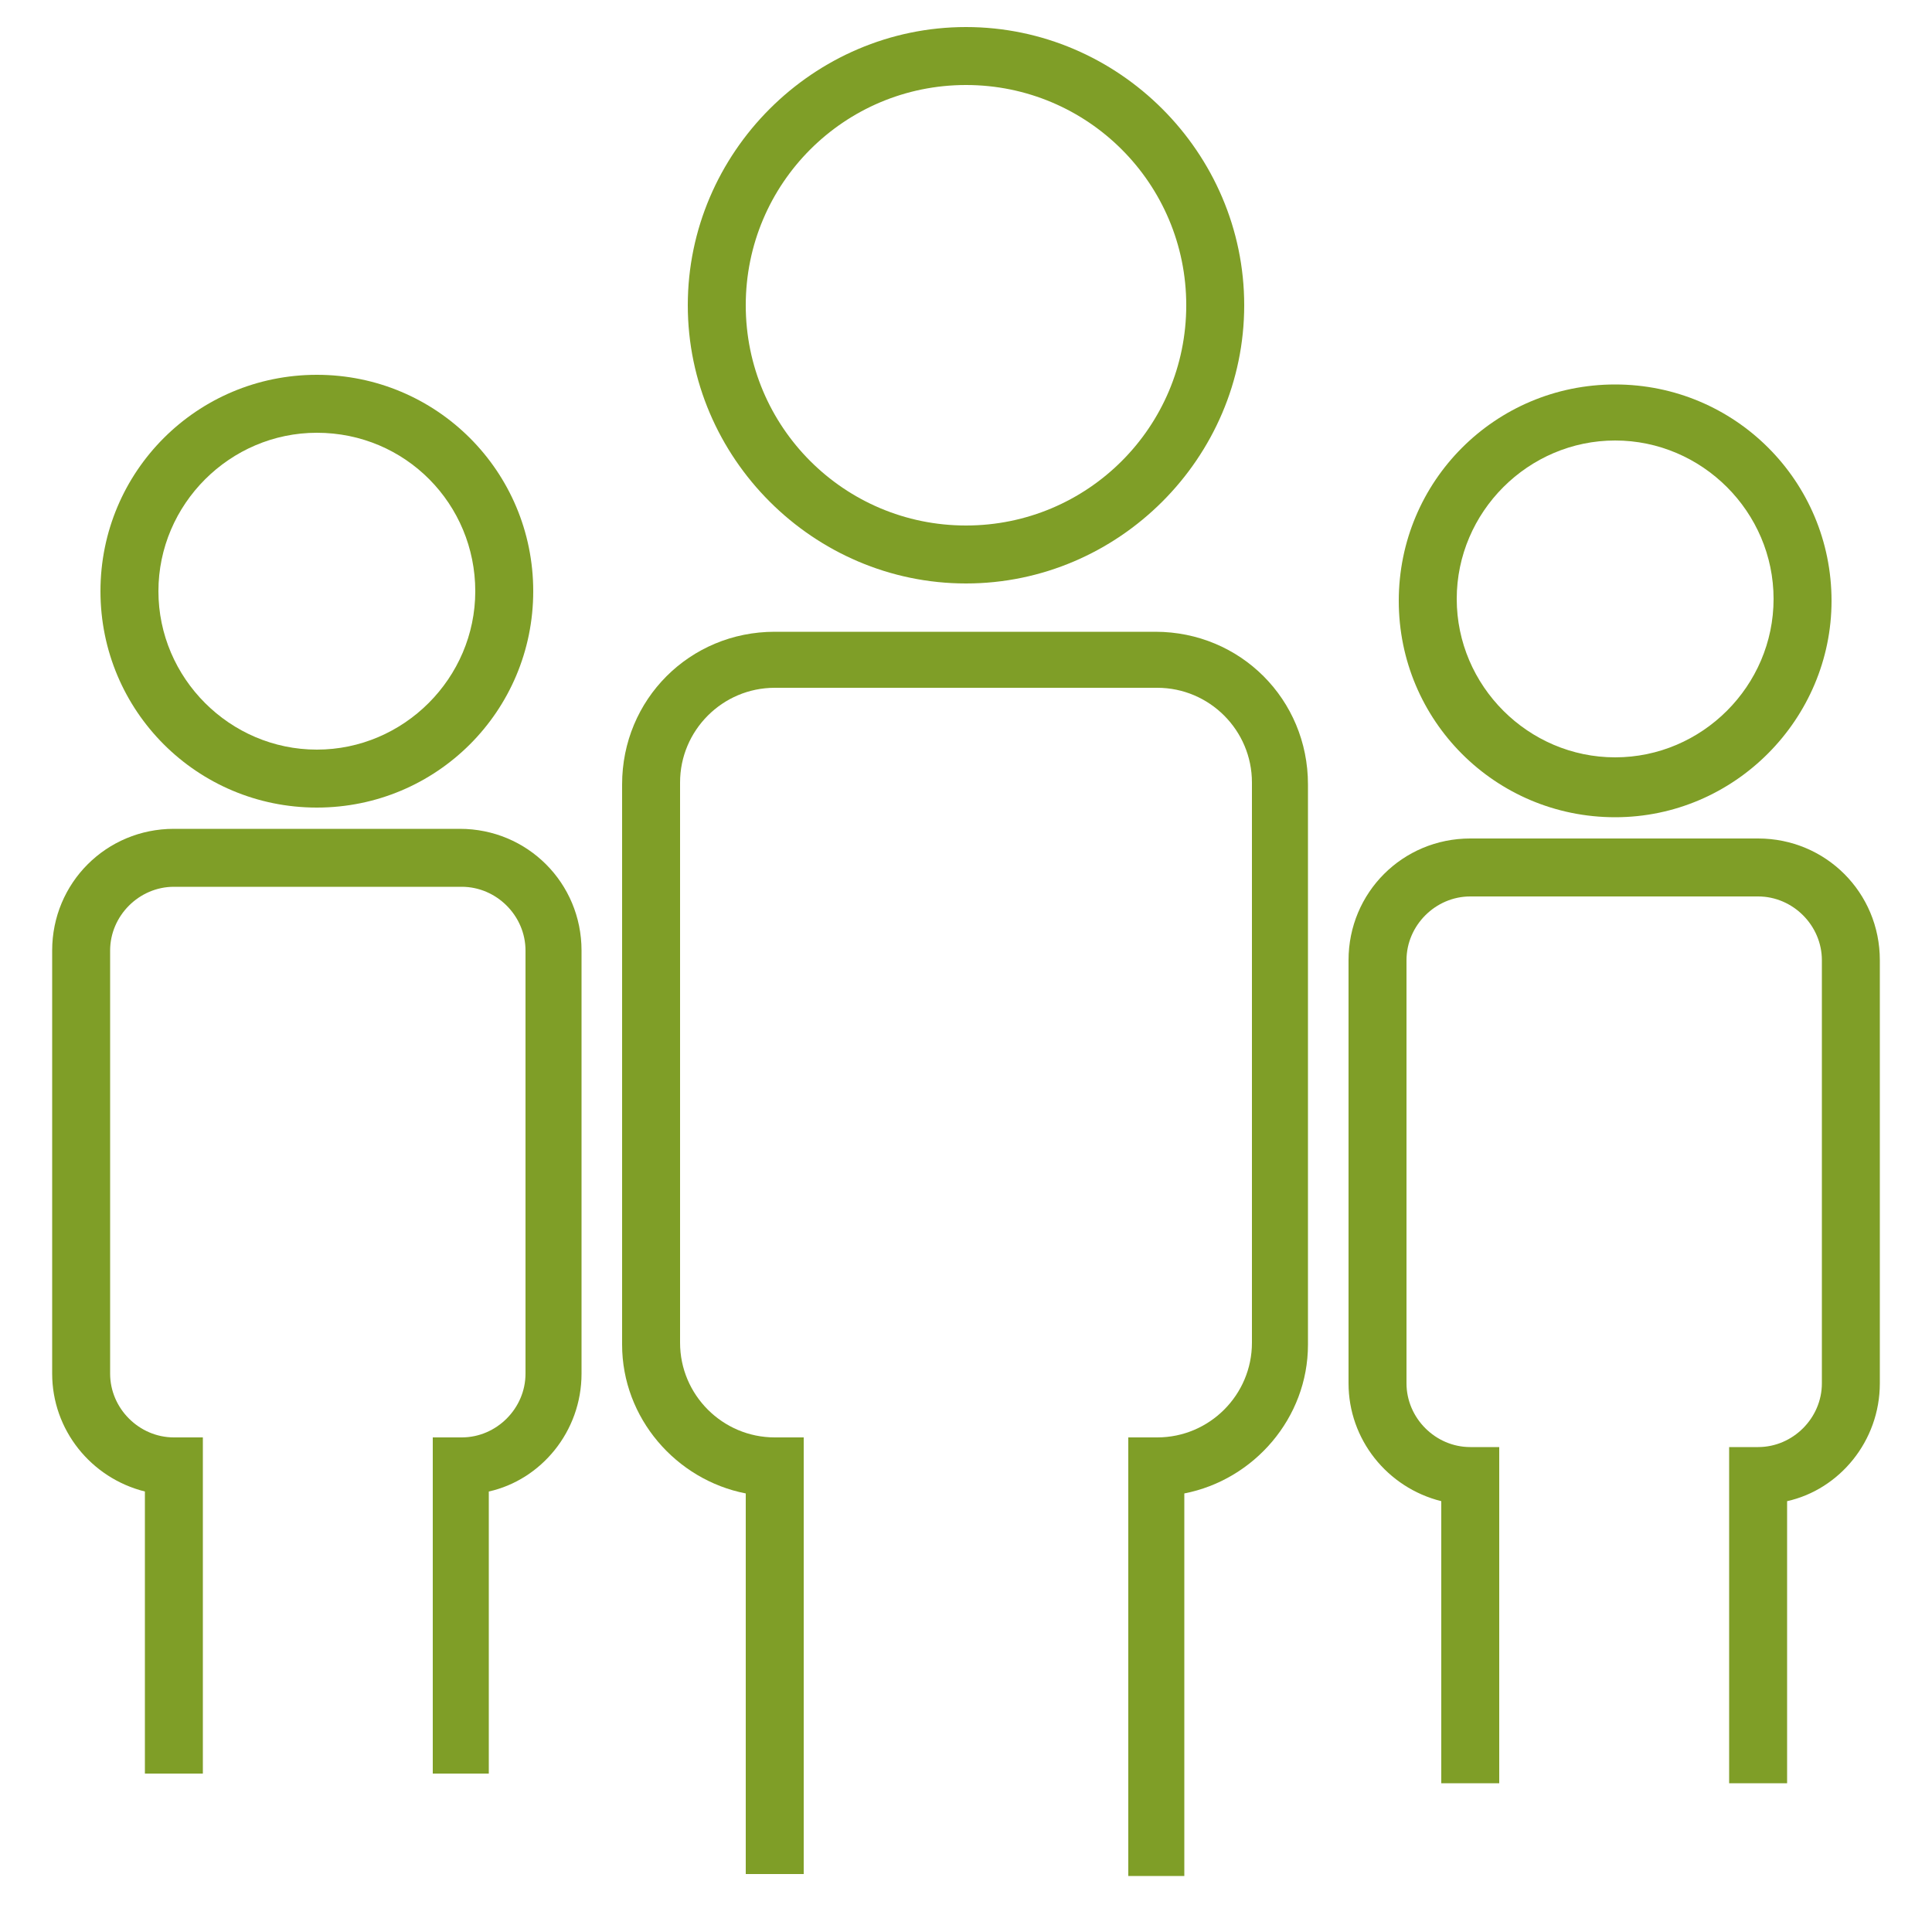
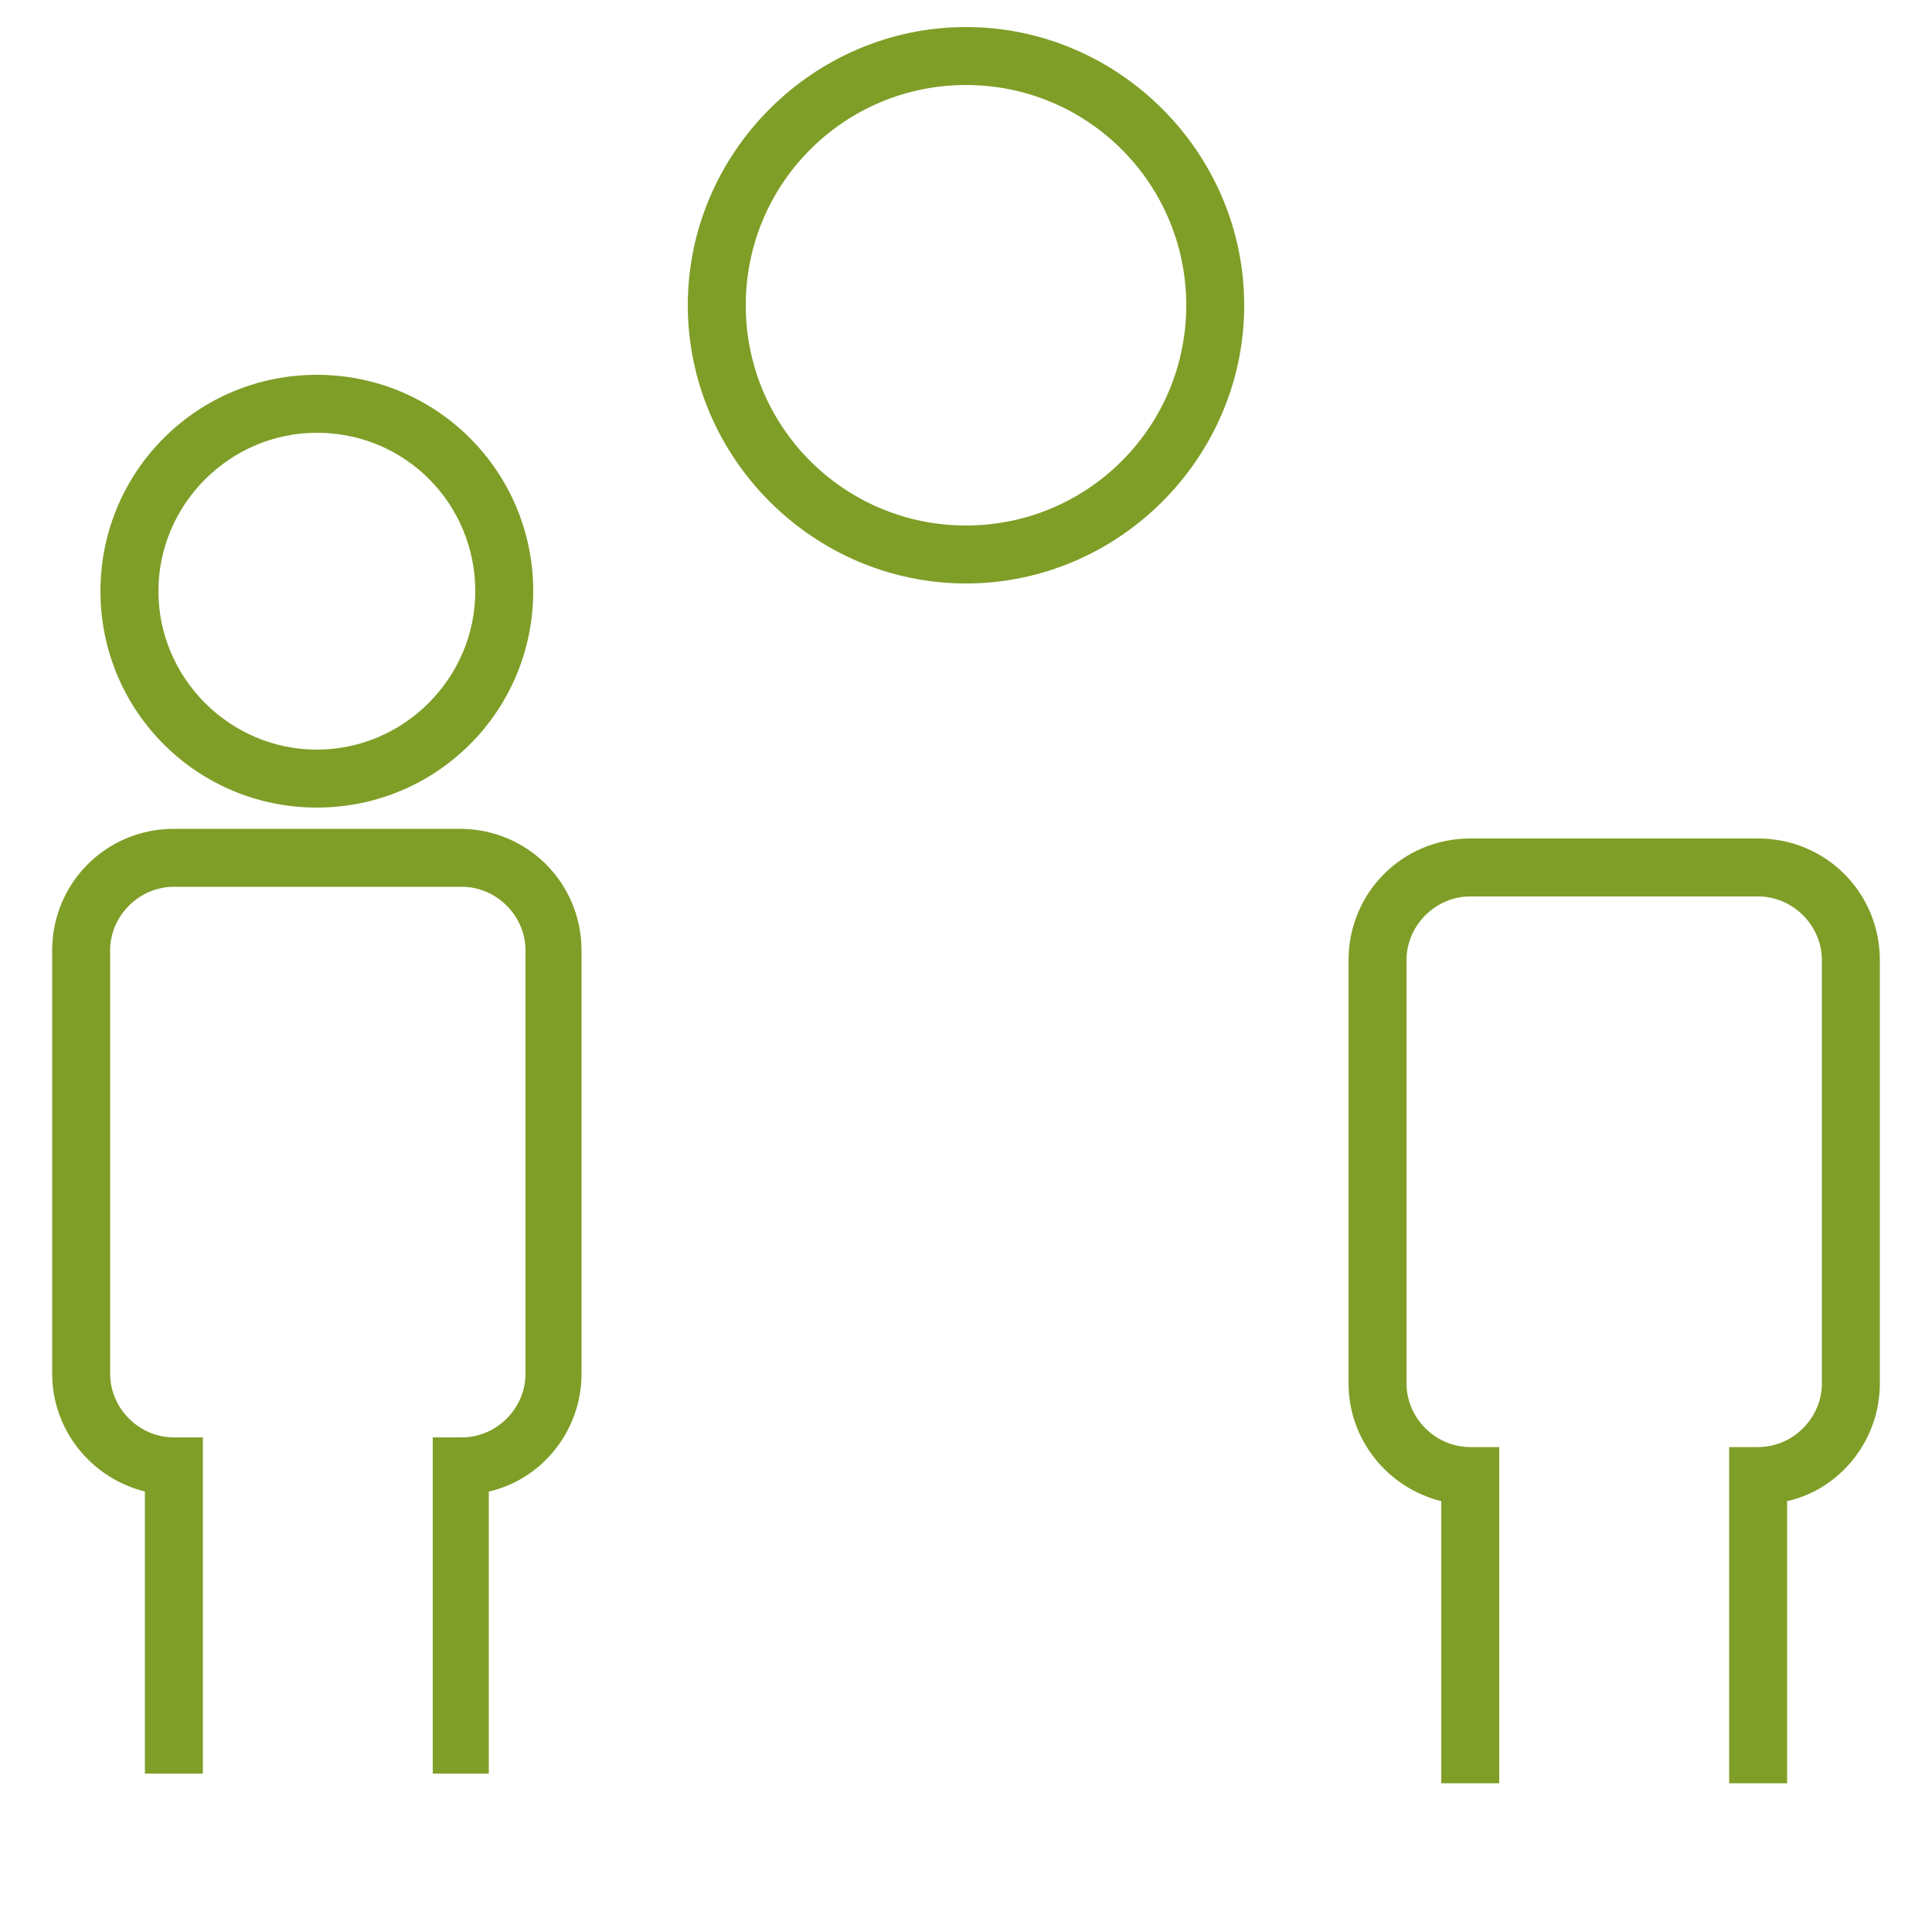
<svg xmlns="http://www.w3.org/2000/svg" version="1.1" x="0px" y="0px" viewBox="0 0 100 100" enable-background="new 0 0 100 100" xml:space="preserve" aria-hidden="true" width="100px" height="100px" style="fill:url(#CerosGradient_idbed0b0ae4);">
  <defs>
    <linearGradient class="cerosgradient" data-cerosgradient="true" id="CerosGradient_idbed0b0ae4" gradientUnits="userSpaceOnUse" x1="50%" y1="100%" x2="50%" y2="0%">
      <stop offset="0%" stop-color="#7F9E27" />
      <stop offset="100%" stop-color="#7F9E27" />
    </linearGradient>
    <linearGradient />
  </defs>
  <g>
    <g>
      <g>
        <path d="M50,30.2c-7.9,0-14.4-6.5-14.4-14.4S42.1,1.4,50,1.4s14.4,6.5,14.4,14.4S57.9,30.2,50,30.2z M50,4.4     c-6.3,0-11.4,5.1-11.4,11.4S43.7,27.2,50,27.2s11.4-5.1,11.4-11.4S56.3,4.4,50,4.4z" style="fill:url(#CerosGradient_idbed0b0ae4);" />
      </g>
      <g>
-         <path d="M61.4,97.1h-3V74.4h1.5c2.7,0,4.9-2.2,4.9-4.9v-29c0-2.7-2.2-4.9-4.9-4.9H40.1c-2.7,0-4.9,2.2-4.9,4.9v29     c0,2.7,2.2,4.9,4.9,4.9h1.5v22.6h-3V77.3c-3.6-0.7-6.4-3.9-6.4-7.7v-29c0-4.4,3.5-7.9,7.9-7.9h19.7c4.4,0,7.9,3.5,7.9,7.9v29     c0,3.8-2.8,7-6.4,7.7V97.1z" style="fill:url(#CerosGradient_idbed0b0ae4);" />
-       </g>
+         </g>
    </g>
    <g>
      <g>
        <path d="M16.4,41.8c-6.2,0-11.2-5-11.2-11.2s5-11.2,11.2-11.2c6.2,0,11.2,5,11.2,11.2S22.6,41.8,16.4,41.8z M16.4,22.4     c-4.5,0-8.2,3.7-8.2,8.2s3.7,8.2,8.2,8.2s8.2-3.7,8.2-8.2S21,22.4,16.4,22.4z" style="fill:url(#CerosGradient_idbed0b0ae4);" />
      </g>
      <g>
        <path d="M25.4,91.8h-3V74.4h1.5c1.8,0,3.3-1.5,3.3-3.3V49.2c0-1.8-1.5-3.3-3.3-3.3H9c-1.8,0-3.3,1.5-3.3,3.3v21.9     c0,1.8,1.5,3.3,3.3,3.3h1.5v17.4h-3V77.2c-2.8-0.7-4.8-3.2-4.8-6.1V49.2c0-3.5,2.8-6.3,6.3-6.3h14.8c3.5,0,6.3,2.8,6.3,6.3v21.9     c0,3-2.1,5.5-4.8,6.1V91.8z" style="fill:url(#CerosGradient_idbed0b0ae4);" />
      </g>
    </g>
    <g>
      <g>
-         <path d="M83.6,42.3c-6.2,0-11.2-5-11.2-11.2c0-6.2,5-11.2,11.2-11.2c6.2,0,11.2,5,11.2,11.2C94.8,37.2,89.8,42.3,83.6,42.3z      M83.6,22.8c-4.5,0-8.2,3.7-8.2,8.2s3.7,8.2,8.2,8.2s8.2-3.7,8.2-8.2S88.1,22.8,83.6,22.8z" style="fill:url(#CerosGradient_idbed0b0ae4);" />
-       </g>
+         </g>
      <g>
        <path d="M92.5,92.3h-3V74.9H91c1.8,0,3.3-1.5,3.3-3.3V49.7c0-1.8-1.5-3.3-3.3-3.3H76.1c-1.8,0-3.3,1.5-3.3,3.3v21.9     c0,1.8,1.5,3.3,3.3,3.3h1.5v17.4h-3V77.7c-2.8-0.7-4.8-3.2-4.8-6.1V49.7c0-3.5,2.8-6.3,6.3-6.3H91c3.5,0,6.3,2.8,6.3,6.3v21.9     c0,3-2.1,5.5-4.8,6.1V92.3z" style="fill:url(#CerosGradient_idbed0b0ae4);" />
      </g>
    </g>
  </g>
</svg>